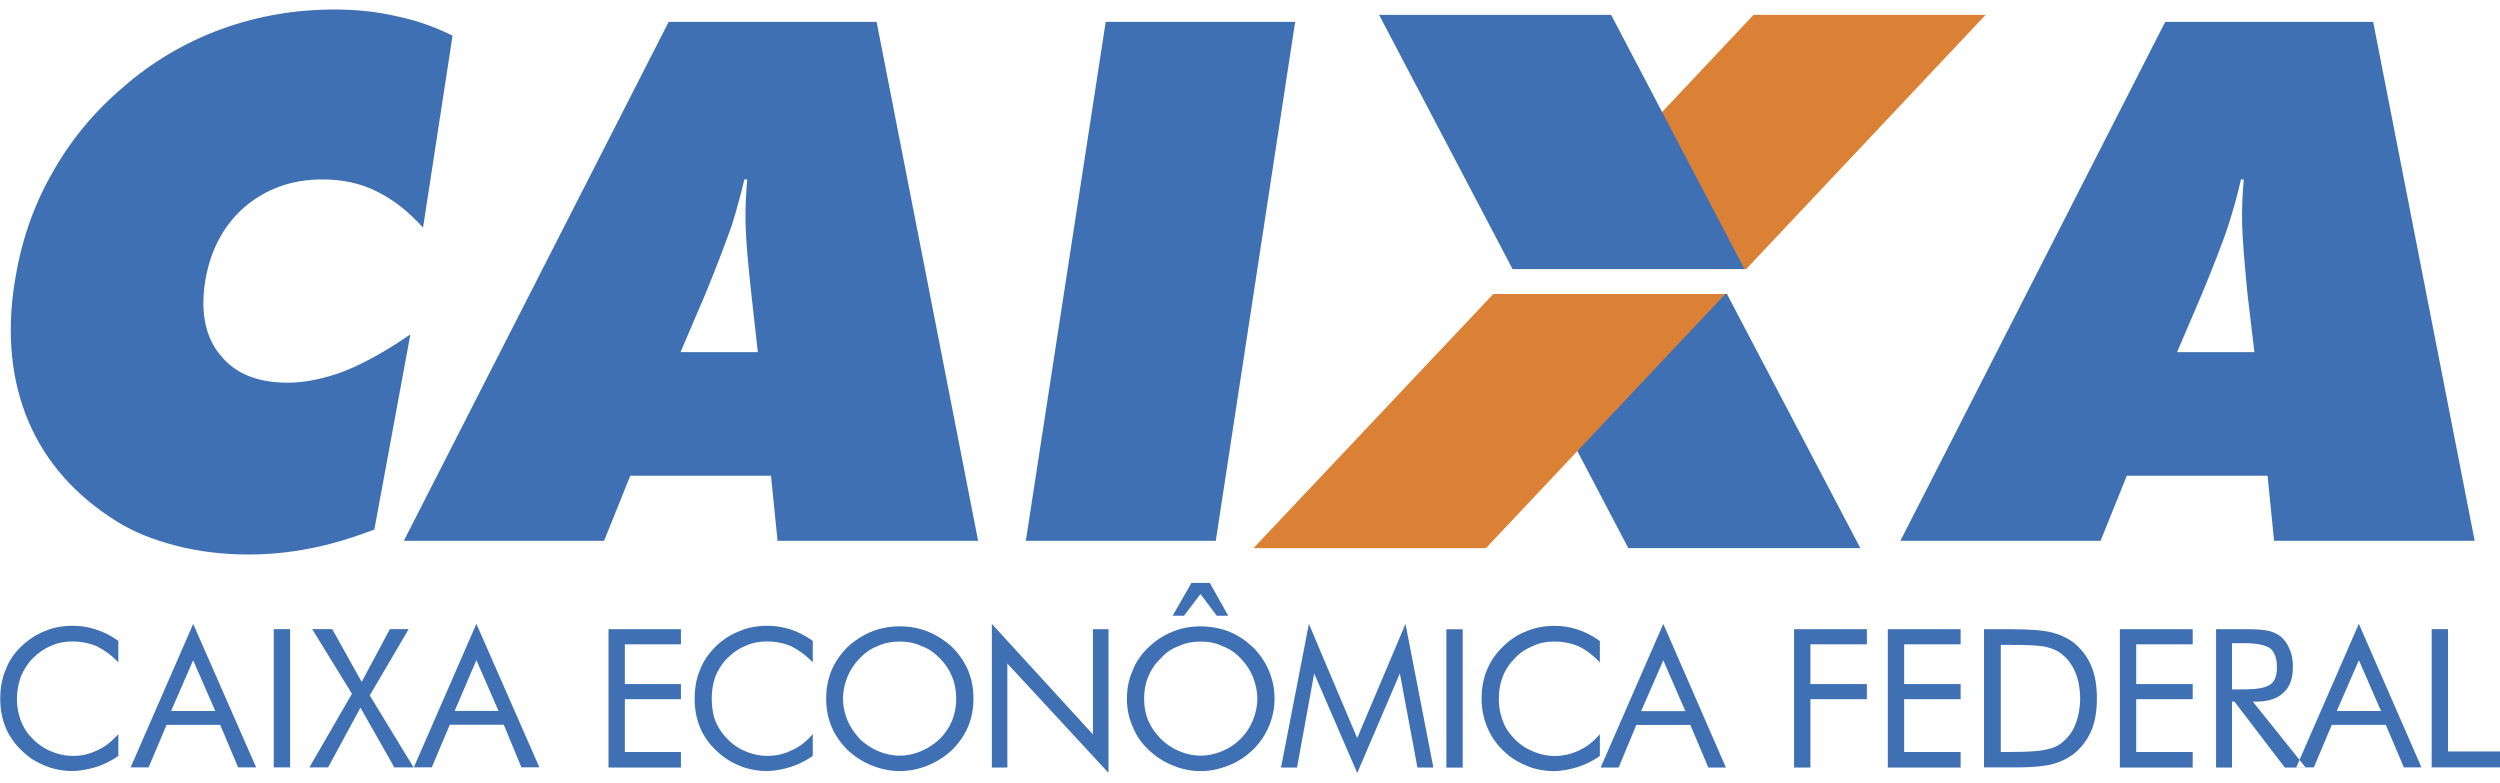
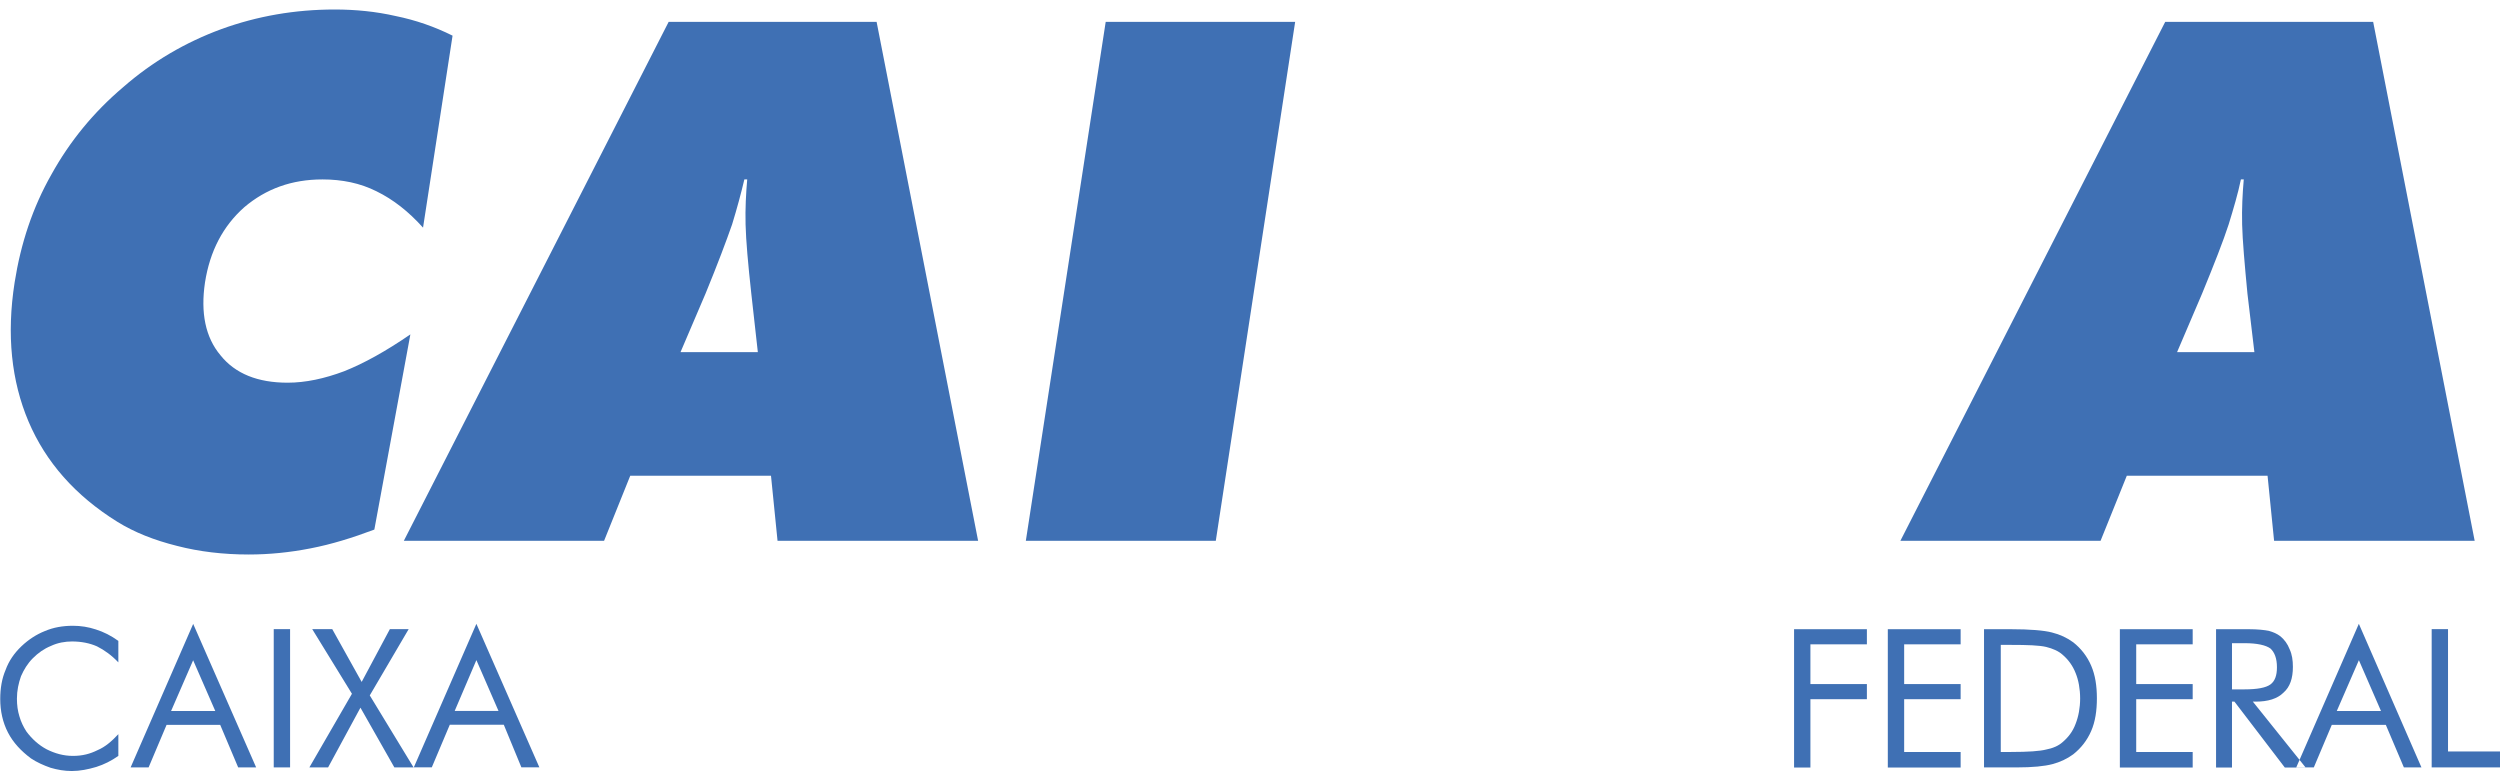
<svg xmlns="http://www.w3.org/2000/svg" width="217" height="68" viewBox="0 0 217 68" fill="none">
  <g clip-path="url(#clip0_40_3458)">
    <path fill-rule="evenodd" clip-rule="evenodd" d="M36.728 19.767C35.451 18.348 34.139 17.32 32.677 16.603C31.258 15.893 29.698 15.574 27.988 15.574C25.32 15.574 23.085 16.39 21.205 17.986C19.361 19.618 18.219 21.789 17.793 24.52C17.403 27.152 17.828 29.281 19.141 30.842C20.418 32.438 22.376 33.218 24.965 33.218C26.526 33.218 28.165 32.864 29.868 32.225C31.57 31.551 33.493 30.487 35.621 29.025L32.493 45.967C30.613 46.677 28.761 47.251 26.952 47.599C25.143 47.954 23.362 48.131 21.588 48.131C19.382 48.131 17.289 47.883 15.374 47.386C13.387 46.889 11.678 46.215 10.188 45.293C6.527 43.016 3.973 40.107 2.476 36.588C0.986 33.069 0.56 29.054 1.27 24.513C1.802 21.136 2.831 18.015 4.469 15.134C6.066 12.254 8.13 9.735 10.684 7.572C13.238 5.337 16.119 3.663 19.212 2.527C22.34 1.392 25.604 0.825 29.052 0.825C30.861 0.825 32.642 1.002 34.344 1.392C36.083 1.747 37.721 2.315 39.282 3.095L36.721 19.753L36.728 19.767ZM59.069 30.565H65.78L65.213 25.485C64.929 22.889 64.752 20.902 64.716 19.483C64.681 18.1 64.752 16.787 64.858 15.574H64.61C64.326 16.78 63.971 18.1 63.545 19.483C63.049 20.902 62.304 22.896 61.24 25.485L59.069 30.565ZM35.054 46.939L58.04 1.896H76.089L84.9 46.939H67.49L66.922 41.292H54.706L52.435 46.939H35.068H35.054ZM89.043 46.939L95.975 1.896H112.42L105.531 46.939H89.05H89.043Z" fill="#3F70B4" />
    <path fill-rule="evenodd" clip-rule="evenodd" d="M188.97 30.565H195.681L195.078 25.485C194.83 22.889 194.653 20.902 194.617 19.483C194.582 18.1 194.653 16.787 194.759 15.574H194.511C194.263 16.78 193.872 18.1 193.447 19.483C192.986 20.902 192.205 22.896 191.141 25.485L188.97 30.565ZM164.955 46.939L187.941 1.896H205.99L214.801 46.939H197.391L196.824 41.292H184.607L182.33 46.939H164.962H164.955Z" fill="#3F70B4" />
    <path fill-rule="evenodd" clip-rule="evenodd" d="M10.266 57.489C9.698 56.886 9.06 56.424 8.421 56.105C7.783 55.821 7.038 55.679 6.258 55.679C5.655 55.679 5.016 55.786 4.413 56.07C3.81 56.318 3.313 56.673 2.852 57.134C2.391 57.595 2.072 58.127 1.823 58.695C1.611 59.298 1.469 59.936 1.469 60.646C1.469 61.213 1.54 61.71 1.682 62.171C1.823 62.668 2.036 63.093 2.285 63.483C2.781 64.157 3.384 64.689 4.058 65.044C4.768 65.399 5.513 65.612 6.336 65.612C7.159 65.612 7.825 65.434 8.464 65.115C9.138 64.831 9.706 64.335 10.273 63.725V65.612C9.67 66.037 9.032 66.357 8.358 66.57C7.648 66.782 6.939 66.924 6.229 66.924C5.591 66.924 4.988 66.818 4.385 66.641C3.782 66.428 3.214 66.179 2.682 65.825C1.831 65.186 1.157 64.477 0.695 63.59C0.234 62.703 0.021 61.71 0.021 60.674C0.021 59.752 0.163 58.9 0.483 58.156C0.766 57.375 1.228 56.701 1.866 56.091C2.505 55.488 3.179 55.062 3.888 54.779C4.633 54.459 5.449 54.317 6.336 54.317C7.01 54.317 7.684 54.424 8.322 54.637C8.996 54.849 9.635 55.169 10.273 55.63V57.474L10.266 57.489ZM16.765 57.311L14.849 61.717H18.687L16.765 57.311ZM16.765 54.147L22.234 66.612H20.674L19.113 62.916H14.459L12.898 66.612H11.337L16.772 54.147H16.765ZM23.76 66.612V54.608H25.179V66.612H23.76ZM26.853 66.612L30.549 60.22L27.101 54.608H28.839L31.393 59.191L33.841 54.608H35.473L32.096 60.362L35.898 66.612H34.231L31.287 61.426L28.478 66.612H26.846H26.853ZM41.347 57.304L39.467 61.71H43.27L41.354 57.304H41.347ZM41.347 54.14L46.817 66.605H45.256L43.731 62.909H39.041L37.48 66.605H35.92L41.354 54.14H41.347Z" fill="#3F70B4" />
-     <path fill-rule="evenodd" clip-rule="evenodd" d="M52.819 66.619V54.615H59.105V55.928H54.238V59.376H59.105V60.688H54.238V65.271H59.105V66.619H52.819ZM70.541 57.489C69.973 56.886 69.335 56.424 68.696 56.105C68.058 55.821 67.348 55.679 66.568 55.679C65.93 55.679 65.291 55.786 64.688 56.07C64.085 56.318 63.588 56.673 63.127 57.134C62.666 57.595 62.347 58.127 62.099 58.695C61.886 59.298 61.779 59.936 61.779 60.646C61.779 61.213 61.85 61.71 61.957 62.171C62.099 62.667 62.311 63.093 62.595 63.483C63.056 64.157 63.659 64.689 64.333 65.044C65.043 65.399 65.823 65.612 66.611 65.612C67.398 65.612 68.1 65.434 68.739 65.115C69.413 64.831 70.016 64.335 70.548 63.725V65.612C69.945 66.037 69.306 66.357 68.632 66.57C67.959 66.782 67.249 66.924 66.504 66.924C65.866 66.924 65.263 66.818 64.66 66.64C64.057 66.428 63.489 66.179 62.992 65.825C62.106 65.186 61.432 64.477 60.971 63.59C60.509 62.703 60.297 61.71 60.297 60.674C60.297 59.752 60.438 58.9 60.758 58.155C61.041 57.375 61.538 56.701 62.141 56.091C62.779 55.488 63.453 55.062 64.198 54.778C64.943 54.459 65.724 54.317 66.611 54.317C67.32 54.317 67.959 54.424 68.632 54.636C69.271 54.849 69.909 55.169 70.548 55.63V57.474L70.541 57.489ZM78.104 65.59C78.742 65.59 79.381 65.449 79.948 65.2C80.551 64.952 81.083 64.597 81.58 64.136C82.041 63.675 82.396 63.143 82.644 62.54C82.892 61.937 82.999 61.298 82.999 60.66C82.999 59.986 82.892 59.347 82.644 58.737C82.396 58.134 82.041 57.602 81.58 57.141C81.083 56.644 80.587 56.289 79.984 56.077C79.381 55.793 78.742 55.687 78.104 55.687C77.43 55.687 76.791 55.793 76.188 56.077C75.621 56.289 75.088 56.644 74.627 57.141C74.166 57.602 73.811 58.134 73.563 58.737C73.315 59.34 73.173 59.979 73.173 60.66C73.173 61.298 73.315 61.937 73.563 62.54C73.811 63.107 74.166 63.639 74.627 64.136C75.088 64.597 75.656 64.952 76.224 65.2C76.827 65.449 77.43 65.59 78.104 65.59ZM84.496 60.653C84.496 61.504 84.354 62.284 84.035 63.065C83.716 63.81 83.254 64.484 82.651 65.087C82.048 65.654 81.339 66.115 80.558 66.435C79.778 66.754 78.927 66.931 78.104 66.931C77.281 66.931 76.436 66.754 75.649 66.435C74.869 66.115 74.159 65.654 73.556 65.087C72.953 64.484 72.492 63.81 72.173 63.065C71.853 62.284 71.712 61.504 71.712 60.653C71.712 59.801 71.853 58.978 72.173 58.198C72.492 57.453 72.953 56.779 73.556 56.176C74.159 55.608 74.869 55.147 75.649 54.828C76.429 54.509 77.245 54.367 78.104 54.367C78.962 54.367 79.771 54.509 80.558 54.828C81.339 55.147 82.048 55.608 82.651 56.176C83.254 56.779 83.716 57.453 84.035 58.198C84.354 58.978 84.496 59.759 84.496 60.653ZM86.092 66.619V54.154L94.868 63.746V54.615H96.216V67.08L87.44 57.595V66.619H86.092ZM104.204 65.59C104.878 65.59 105.481 65.449 106.084 65.2C106.688 64.952 107.22 64.597 107.681 64.136C108.142 63.675 108.497 63.143 108.745 62.54C108.993 61.937 109.135 61.298 109.135 60.66C109.135 59.986 108.993 59.347 108.745 58.737C108.497 58.134 108.142 57.602 107.681 57.141C107.22 56.644 106.688 56.289 106.084 56.077C105.517 55.793 104.878 55.687 104.204 55.687C103.566 55.687 102.927 55.793 102.324 56.077C101.721 56.289 101.189 56.644 100.764 57.141C100.267 57.602 99.912 58.134 99.664 58.737C99.416 59.34 99.309 59.979 99.309 60.66C99.309 61.298 99.416 61.937 99.664 62.54C99.912 63.107 100.267 63.639 100.764 64.136C101.225 64.597 101.757 64.952 102.36 65.2C102.927 65.449 103.566 65.59 104.204 65.59ZM110.632 60.653C110.632 61.504 110.455 62.284 110.135 63.065C109.816 63.81 109.355 64.484 108.752 65.087C108.149 65.654 107.475 66.115 106.659 66.435C105.879 66.754 105.063 66.931 104.204 66.931C103.346 66.931 102.537 66.754 101.792 66.435C100.976 66.115 100.302 65.654 99.699 65.087C99.061 64.484 98.6 63.81 98.316 63.065C97.961 62.284 97.819 61.504 97.819 60.653C97.819 59.801 97.961 58.978 98.316 58.198C98.6 57.453 99.061 56.779 99.699 56.176C100.302 55.608 100.976 55.147 101.792 54.828C102.537 54.509 103.389 54.367 104.204 54.367C105.02 54.367 105.872 54.509 106.695 54.828C107.475 55.147 108.149 55.608 108.752 56.176C109.355 56.779 109.816 57.453 110.135 58.198C110.455 58.978 110.632 59.759 110.632 60.653ZM101.785 53.445L103.417 50.6H105.013L106.609 53.445H105.616L104.197 51.557L102.778 53.445H101.785ZM117.805 67.087L114.073 58.453L112.583 66.619H111.193L113.612 54.154L117.805 64.065L121.997 54.154L124.417 66.619H123.033L121.508 58.453L117.812 67.087H117.805ZM125.545 66.626V54.622H126.964V66.626H125.545ZM138.868 57.496C138.301 56.893 137.698 56.431 137.052 56.112C136.378 55.828 135.669 55.687 134.888 55.687C134.25 55.687 133.647 55.793 133.044 56.077C132.441 56.325 131.909 56.68 131.483 57.141C131.022 57.602 130.667 58.134 130.454 58.702C130.206 59.305 130.099 59.943 130.099 60.653C130.099 61.22 130.17 61.717 130.312 62.178C130.454 62.675 130.632 63.1 130.915 63.49C131.412 64.164 131.979 64.697 132.696 65.051C133.405 65.406 134.15 65.619 134.966 65.619C135.711 65.619 136.421 65.442 137.095 65.122C137.733 64.838 138.336 64.342 138.868 63.732V65.619C138.265 66.044 137.627 66.364 136.946 66.577C136.272 66.789 135.562 66.931 134.817 66.931C134.214 66.931 133.576 66.825 132.973 66.647C132.405 66.435 131.838 66.186 131.298 65.832C130.412 65.193 129.773 64.484 129.312 63.597C128.851 62.71 128.602 61.717 128.602 60.681C128.602 59.759 128.744 58.907 129.064 58.163C129.383 57.382 129.844 56.708 130.49 56.098C131.093 55.495 131.767 55.069 132.512 54.785C133.256 54.466 134.072 54.324 134.959 54.324C135.633 54.324 136.307 54.431 136.946 54.644C137.584 54.856 138.23 55.176 138.868 55.637V57.481V57.496ZM144.374 57.318L142.451 61.724H146.289L144.374 57.318ZM144.374 54.154L149.808 66.619H148.283L146.722 62.923H142.032L140.5 66.619H138.939L144.374 54.154Z" fill="#3F70B4" />
    <path fill-rule="evenodd" clip-rule="evenodd" d="M155.725 66.619V54.615H162.046V55.928H157.144V59.376H162.046V60.688H157.144V66.619H155.718H155.725ZM163.862 66.619V54.615H170.183V55.928H165.281V59.376H170.183V60.688H165.281V65.271H170.183V66.619H163.862ZM173.667 65.271H174.554C176.044 65.271 177.072 65.2 177.611 65.058C178.179 64.952 178.676 64.739 179.03 64.42C179.527 63.994 179.917 63.498 180.165 62.824C180.414 62.185 180.556 61.44 180.556 60.624C180.556 59.808 180.414 59.028 180.165 58.425C179.917 57.786 179.527 57.254 179.03 56.829C178.676 56.509 178.179 56.297 177.611 56.155C177.008 56.013 176.015 55.977 174.554 55.977H173.667V65.285V65.271ZM172.213 66.619V54.615H174.518C176.221 54.615 177.434 54.722 178.108 54.899C178.818 55.076 179.421 55.36 179.953 55.75C180.627 56.282 181.159 56.956 181.513 57.779C181.868 58.595 182.01 59.553 182.01 60.617C182.01 61.681 181.868 62.646 181.513 63.455C181.159 64.271 180.627 64.945 179.953 65.477C179.421 65.867 178.818 66.151 178.144 66.328C177.47 66.506 176.441 66.612 175.05 66.612H172.213V66.619ZM184.004 66.619V54.615H190.325V55.928H185.423V59.376H190.325V60.688H185.423V65.271H190.325V66.619H184.004ZM192.354 66.619V54.615H195.192C195.972 54.615 196.575 54.686 196.93 54.757C197.32 54.864 197.639 55.005 197.923 55.218C198.278 55.502 198.562 55.892 198.739 56.353C198.952 56.815 199.023 57.311 199.023 57.886C199.023 58.879 198.774 59.624 198.207 60.121C197.675 60.653 196.859 60.901 195.795 60.901H195.546L200.129 66.619H198.32L193.95 60.901H193.737V66.619H192.354ZM193.737 55.821V59.837H194.837C195.937 59.837 196.682 59.695 197.072 59.411C197.462 59.127 197.639 58.631 197.639 57.921C197.639 57.141 197.426 56.609 197.072 56.289C196.682 56.006 195.937 55.828 194.837 55.828H193.737V55.821ZM204.748 57.311L202.832 61.717H206.671L204.755 57.311H204.748ZM204.748 54.147L210.182 66.612H208.657L207.089 62.916H202.4L200.839 66.612H199.314L204.748 54.147ZM211.069 66.612V54.608H212.488V65.229H217V66.612H211.069Z" fill="#3F70B4" />
-     <path fill-rule="evenodd" clip-rule="evenodd" d="M161.478 47.578H141.337L129.759 25.521H149.9L161.478 47.578Z" fill="#3F70B4" />
-     <path fill-rule="evenodd" clip-rule="evenodd" d="M172.347 1.293H152.205L131.433 23.357H151.567L172.347 1.293Z" fill="#DB8135" />
-     <path fill-rule="evenodd" clip-rule="evenodd" d="M119.706 1.293H139.847L151.426 23.357H131.291L119.706 1.293Z" fill="#3F70B4" />
-     <path fill-rule="evenodd" clip-rule="evenodd" d="M108.802 47.578H128.979L149.758 25.521H129.617L108.802 47.578Z" fill="#DB8135" />
  </g>
  <defs>
    <clipPath id="clip0_40_3458">
      <rect width="217" height="66.249" fill="white" transform="translate(0 0.832)" />
    </clipPath>
  </defs>
</svg>